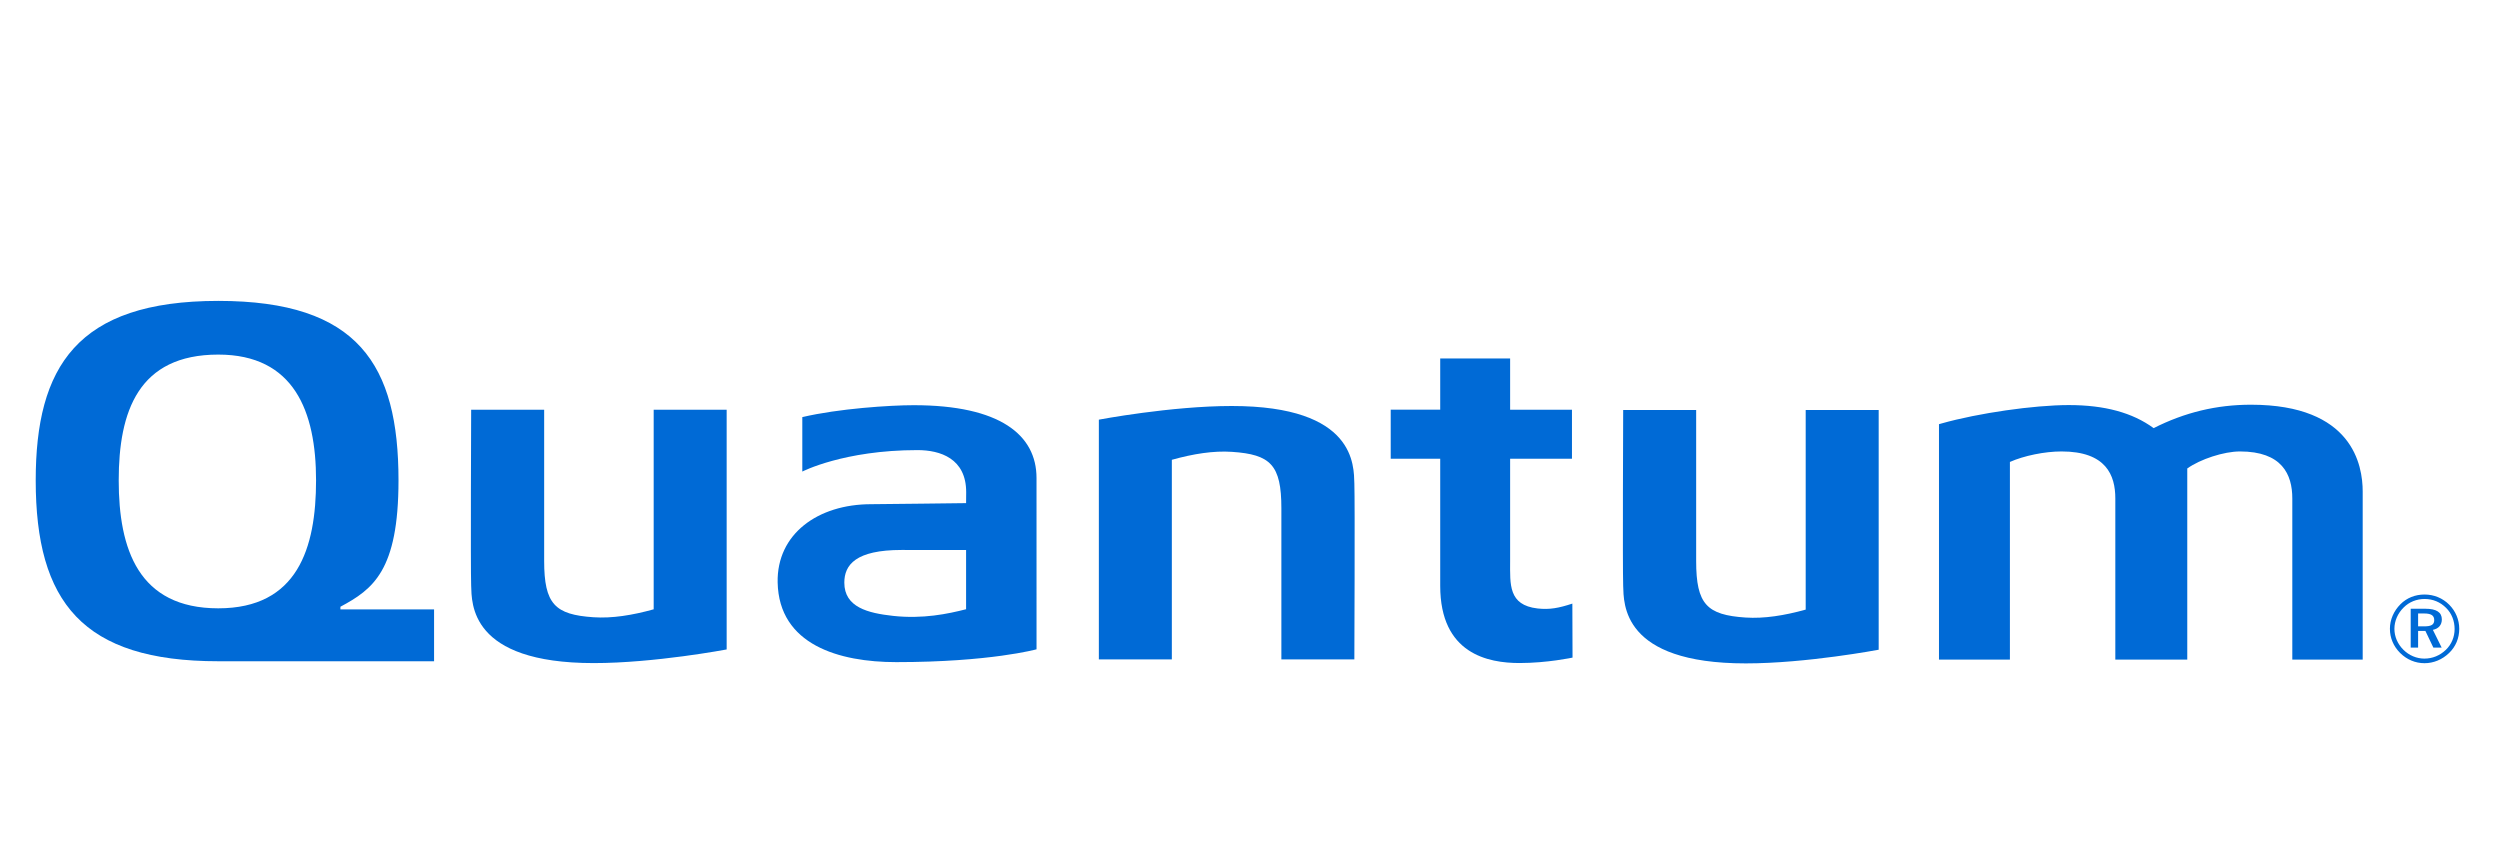
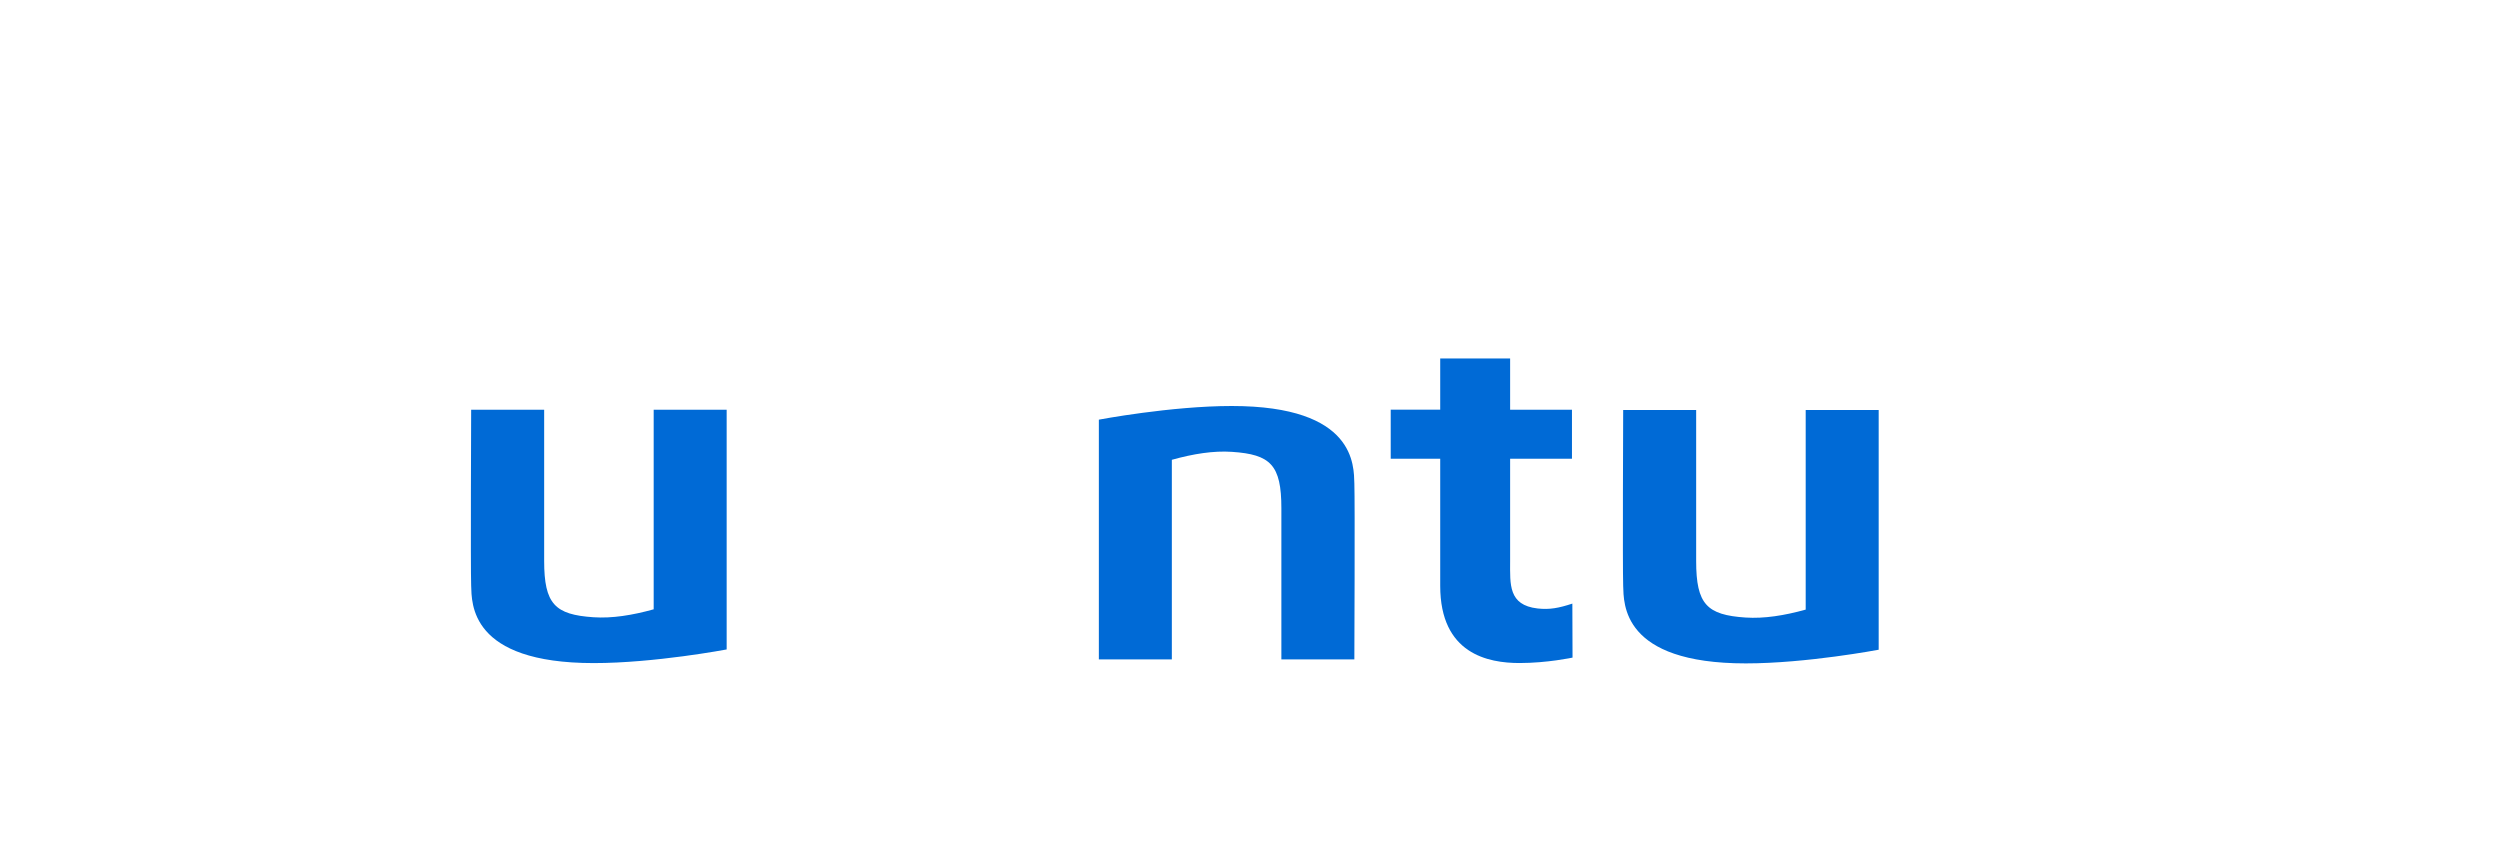
<svg xmlns="http://www.w3.org/2000/svg" width="140" height="48" viewBox="0 0 140 48" fill="none">
-   <path d="M135.752 34.355C136.139 34.355 136.317 34.462 136.317 34.729C136.317 34.986 136.139 35.076 135.763 35.076H135.414V34.355H135.752ZM135.826 34.09H134.999V36.266H135.414V35.334H135.823L136.268 36.266H136.733L136.241 35.271C136.561 35.208 136.743 34.995 136.743 34.687C136.743 34.291 136.442 34.09 135.826 34.09ZM135.773 33.293C135.252 33.293 134.781 33.48 134.424 33.838C134.046 34.218 133.835 34.708 133.835 35.213C133.835 35.72 134.034 36.191 134.402 36.561C134.777 36.936 135.258 37.139 135.773 37.139C136.279 37.139 136.771 36.936 137.151 36.566C137.518 36.213 137.718 35.742 137.718 35.213C137.718 34.702 137.513 34.223 137.158 33.865C136.788 33.492 136.301 33.293 135.773 33.293ZM137.458 35.228C137.458 35.671 137.285 36.084 136.97 36.389C136.636 36.71 136.221 36.882 135.763 36.882C135.333 36.882 134.907 36.705 134.587 36.384C134.267 36.063 134.087 35.65 134.087 35.213C134.087 34.777 134.272 34.349 134.603 34.021C134.914 33.71 135.327 33.543 135.778 33.543C136.241 33.543 136.658 33.716 136.981 34.041C137.293 34.349 137.458 34.767 137.458 35.228Z" fill="#006AD6" />
  <path d="M86.102 34.074C84.463 33.885 84.567 32.726 84.567 31.435C84.567 31.046 84.567 26.808 84.567 25.688H88.03V22.945H84.567V20.074H80.652V22.942H77.88V25.688H80.652V32.809C80.652 36.623 83.342 37.13 85.092 37.13C86.649 37.13 88.062 36.826 88.062 36.826C88.062 36.826 88.052 34.023 88.052 33.802C87.29 34.052 86.775 34.15 86.102 34.074Z" fill="#006AD6" />
-   <path d="M126.053 22.664C124.126 22.664 122.343 23.095 120.604 23.975C119.418 23.108 117.862 22.684 115.852 22.684C113.906 22.684 110.786 23.133 108.746 23.708L108.583 23.754V36.937H112.555V25.869C113.337 25.521 114.501 25.281 115.448 25.281C117.946 25.281 118.458 26.617 118.458 27.911V36.937H122.487V26.234C123.219 25.712 124.538 25.281 125.438 25.281C127.795 25.281 128.369 26.569 128.369 27.911V36.937H132.311V27.527C132.311 26.062 131.759 22.664 126.053 22.664Z" fill="#006AD6" />
  <path d="M36.606 22.945V34.121C35.408 34.455 34.274 34.636 33.237 34.566C31.078 34.421 30.473 33.834 30.473 31.405V22.945H26.385C26.385 22.945 26.348 31.811 26.385 32.792C26.422 33.775 26.285 37.133 33.251 37.133C36.661 37.133 40.693 36.369 40.693 36.369V22.945H36.606Z" fill="#006AD6" />
-   <path d="M54.101 34.117C53.078 34.379 51.681 34.671 50.018 34.49C48.604 34.335 47.282 34.006 47.282 32.629C47.282 31.63 47.922 30.798 50.484 30.798C50.484 30.798 53.294 30.8 54.101 30.8V34.117ZM51.169 22.691C49.843 22.691 46.966 22.879 44.929 23.358C44.929 23.72 44.929 26.408 44.929 26.408C44.929 26.408 47.249 25.206 51.378 25.206C52.651 25.206 54.106 25.671 54.106 27.562C54.106 28.084 54.101 28.175 54.101 28.175C54.101 28.175 49.316 28.235 48.787 28.235C45.787 28.235 43.495 29.912 43.548 32.615C43.619 36.111 46.993 37.079 50.189 37.079C55.454 37.079 58.046 36.361 58.046 36.361L58.045 26.768C58.045 24.355 56 22.691 51.169 22.691Z" fill="#006AD6" />
-   <path d="M12.224 34.066C7.748 34.066 6.648 30.744 6.648 26.901C6.648 23.037 7.748 19.857 12.224 19.857C16.469 19.857 17.699 23.037 17.699 26.901C17.699 30.705 16.659 34.066 12.224 34.066ZM19.062 34.127C19.062 34.047 19.063 34.011 19.064 33.977C20.886 33 22.316 31.96 22.316 26.901C22.316 20.44 20.078 16.85 12.224 16.85C4.291 16.85 2 20.561 2 26.901C2 33.715 4.619 37.03 12.224 37.03C12.393 37.03 24.308 37.03 24.308 37.03V34.127H19.062Z" fill="#006AD6" />
  <path d="M101.119 22.961V34.138C99.922 34.471 98.786 34.651 97.749 34.582C95.592 34.437 94.985 33.85 94.985 31.421V22.961H90.898C90.898 22.961 90.862 31.826 90.898 32.808C90.935 33.79 90.799 37.15 97.763 37.15C101.173 37.15 105.206 36.384 105.206 36.384V22.961H101.119Z" fill="#006AD6" />
  <path d="M65.623 36.925V25.749C66.821 25.414 67.957 25.233 68.993 25.304C71.152 25.449 71.757 26.035 71.757 28.464V36.925H75.844C75.844 36.925 75.881 28.059 75.844 27.077C75.808 26.096 75.944 22.736 68.979 22.736C65.57 22.736 61.536 23.501 61.536 23.501V36.925H65.623Z" fill="#006AD6" />
</svg>